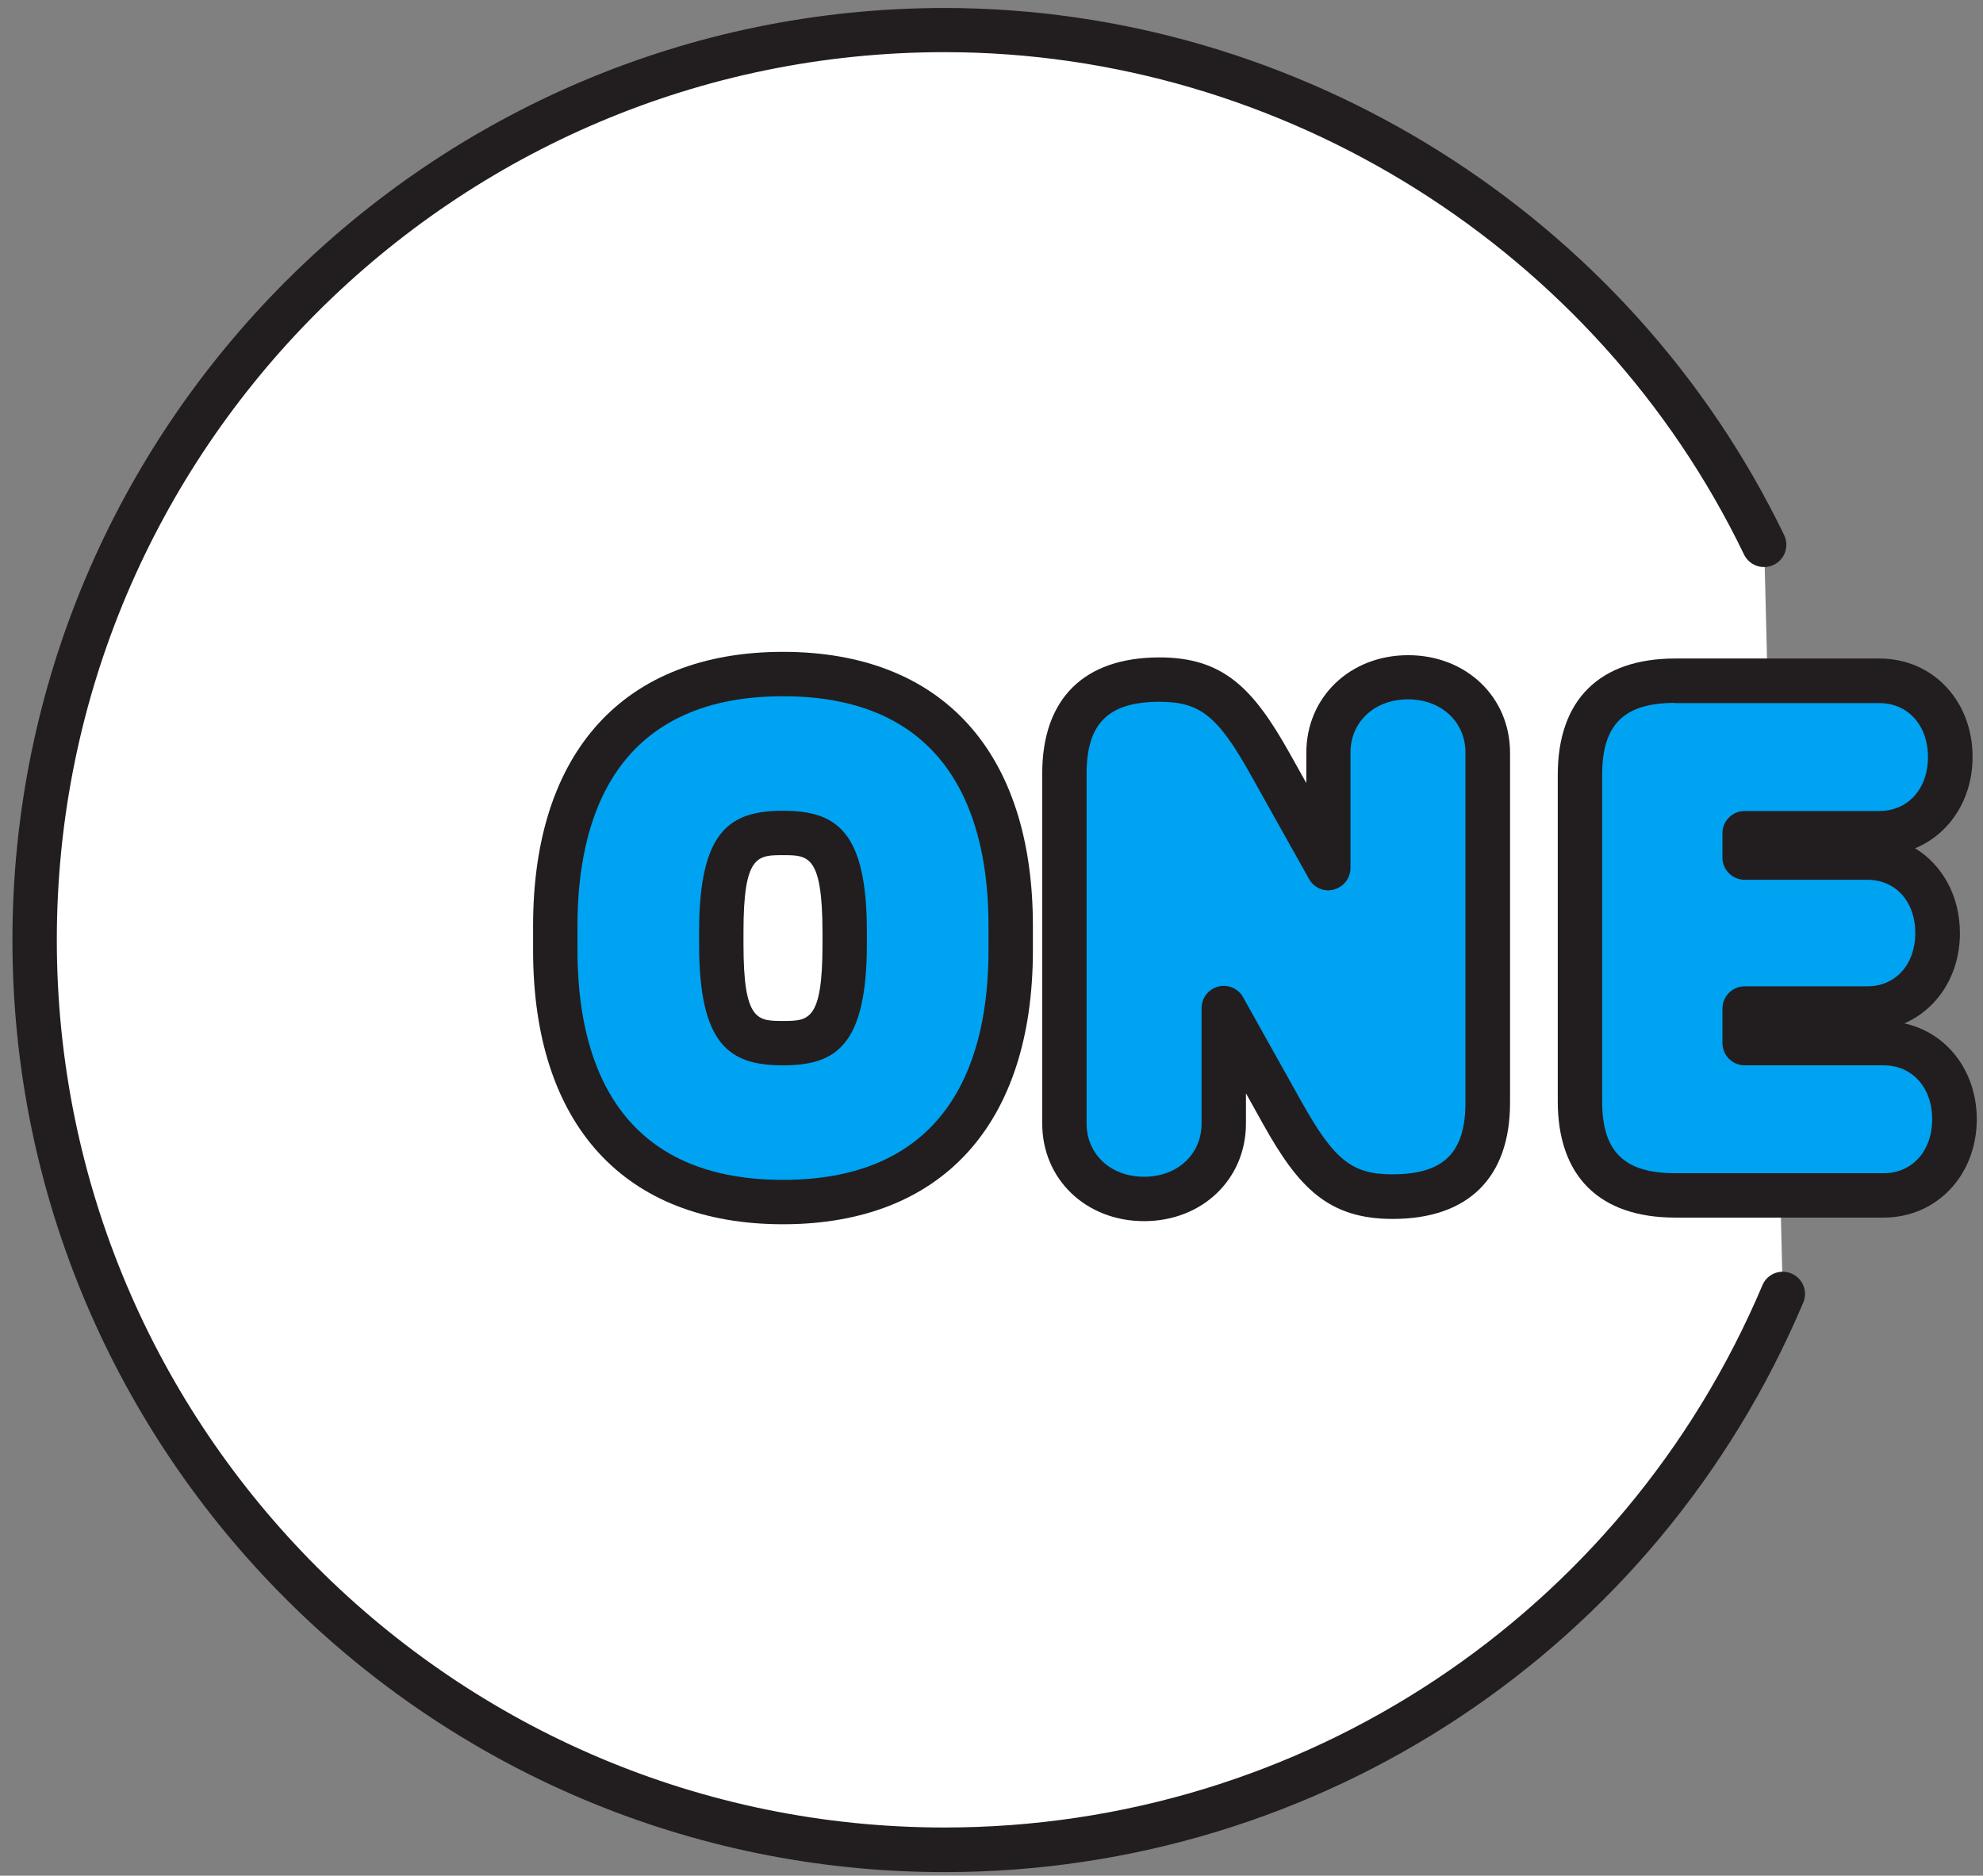
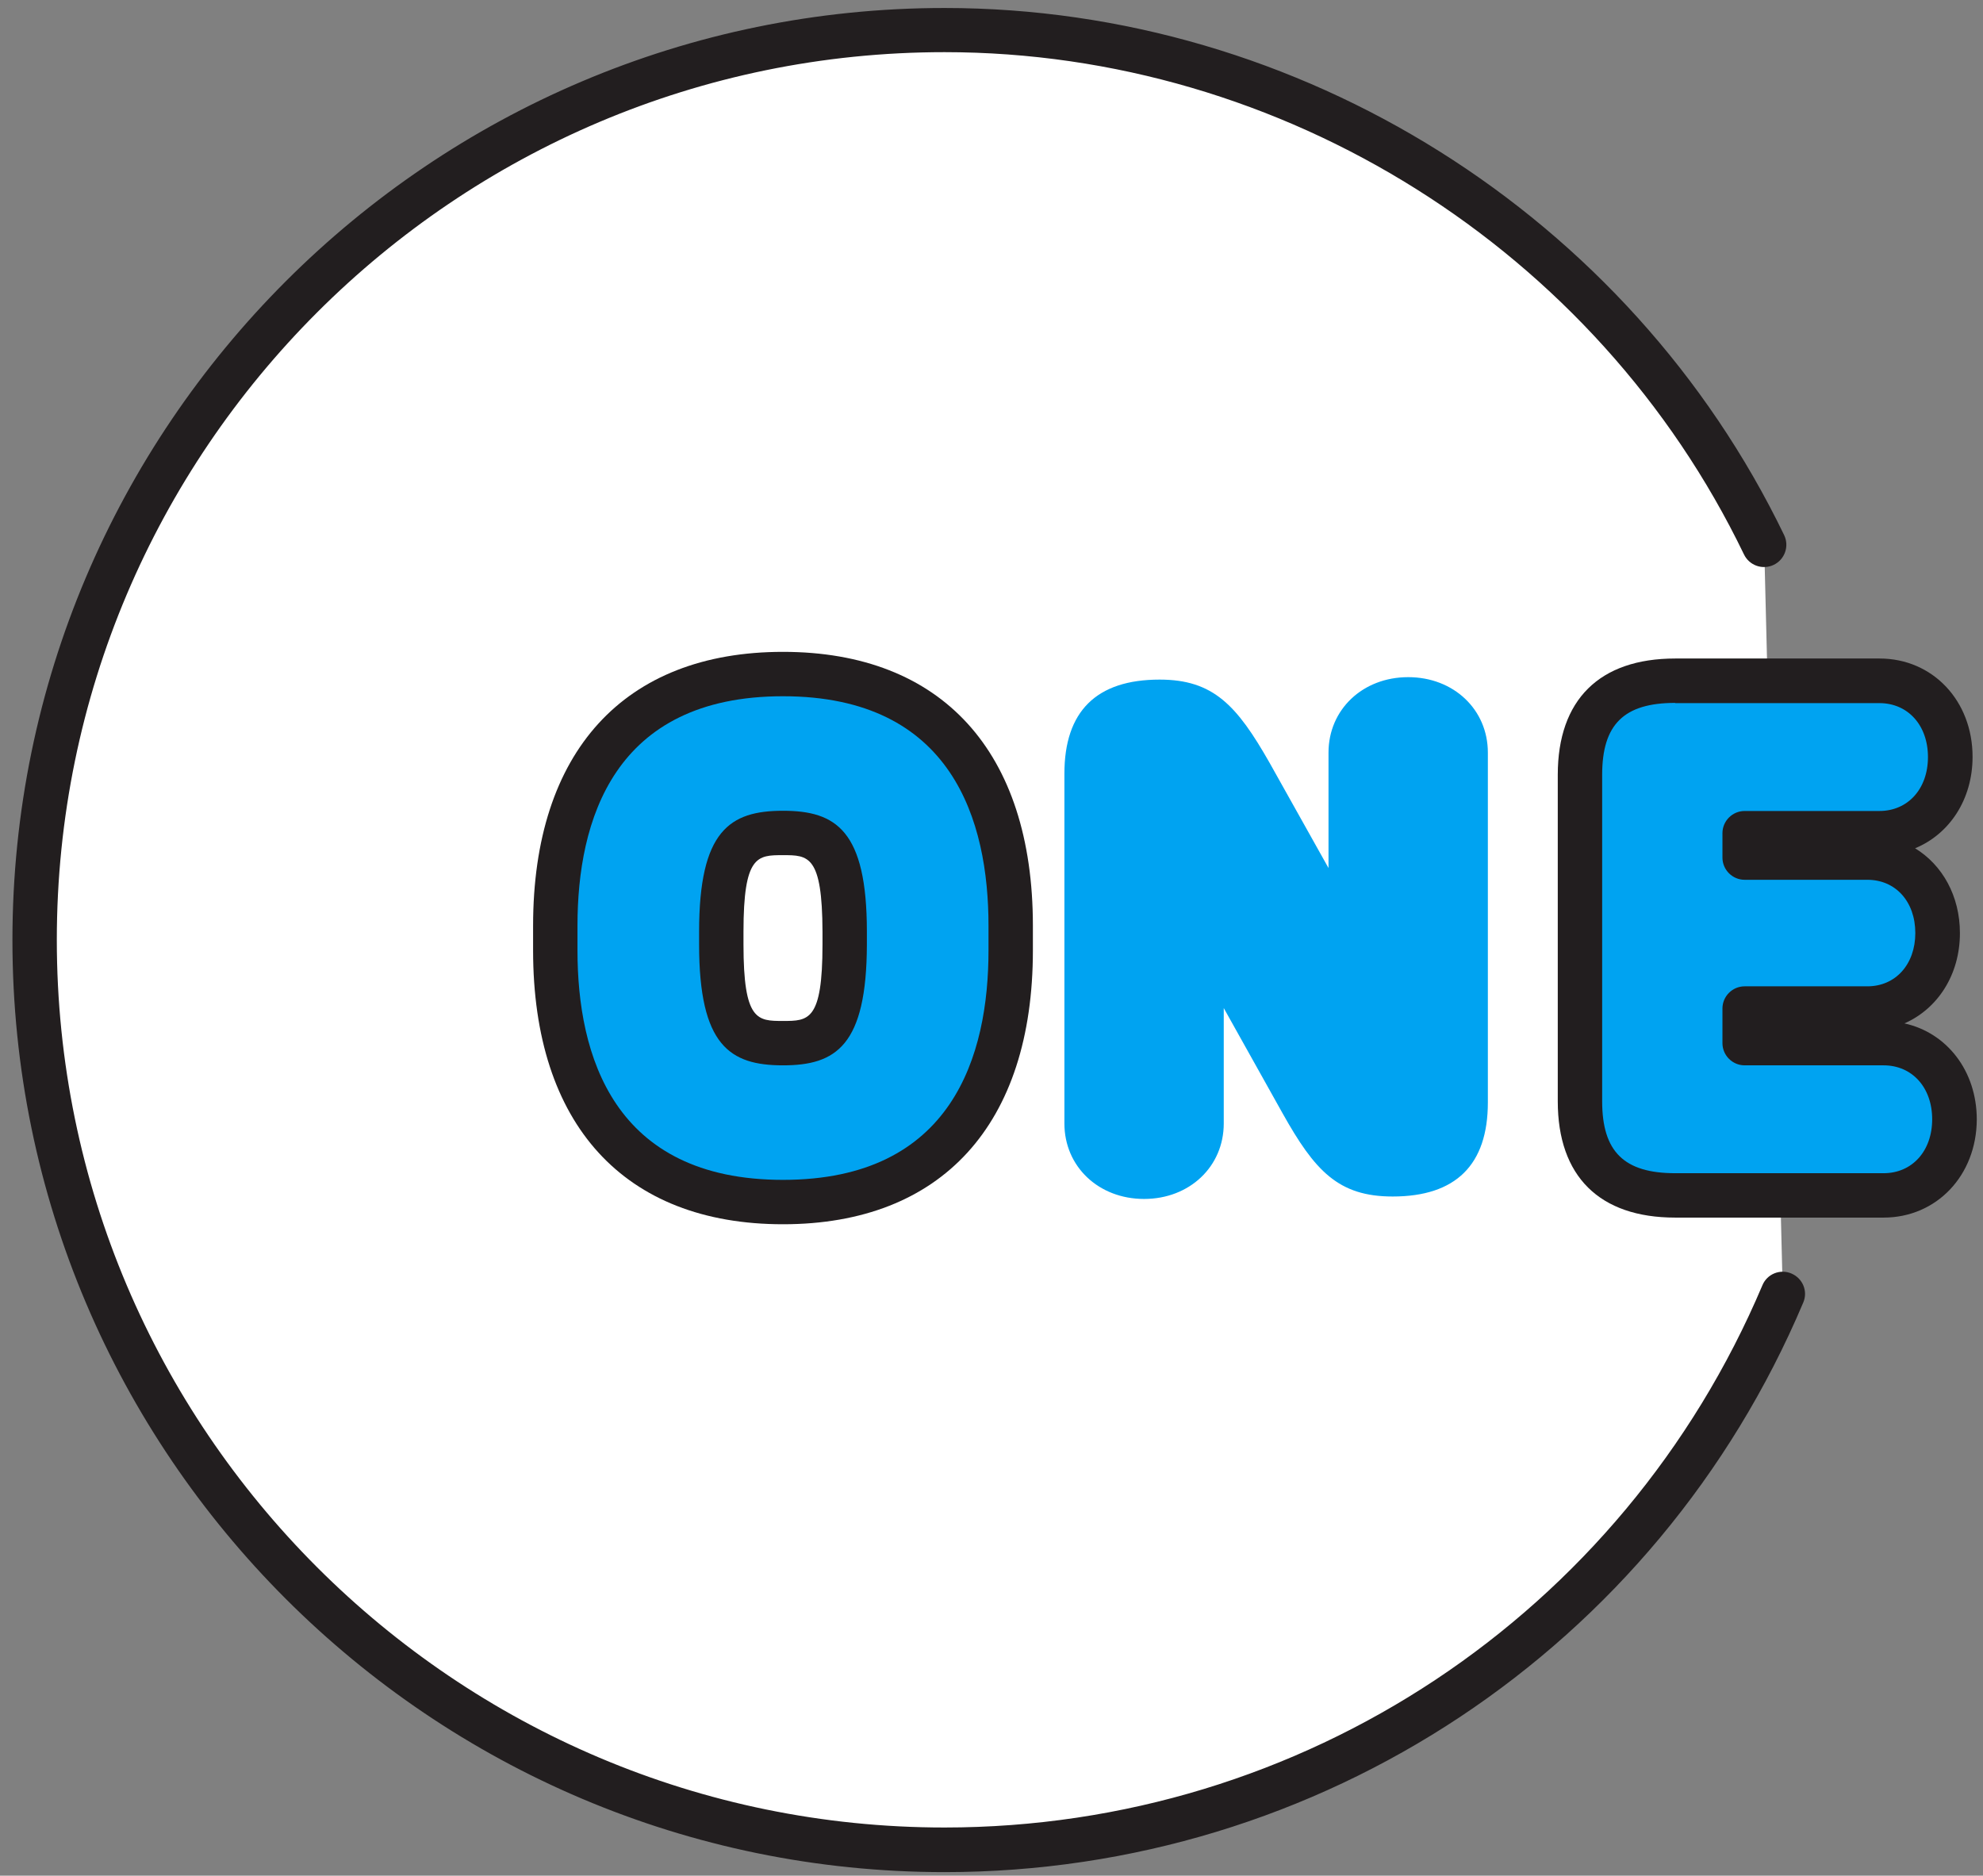
<svg xmlns="http://www.w3.org/2000/svg" version="1.0" id="레이어_1" x="0px" y="0px" viewBox="0 0 89.35 84.51" style="enable-background:new 0 0 89.35 84.51;" xml:space="preserve">
  <rect x="0" y="0" width="89.35" height="84.51" fill="#808080" stroke="none" />
  <style type="text/css">
	.st0{fill:#FFFFFF;}
	.st1{fill:#221E1F;}
	.st2{fill:#00A3F1;}
</style>
  <g>
    <g>
      <path class="st0" d="M80.33,58.31c-6.23,14.71-20.8,25.04-37.77,25.04c-22.65,0-41-18.35-41-40.99c0-22.65,18.35-41,41-41    c16.25,0,30.3,9.46,36.93,23.19" />
      <path class="st1" d="M42.56,84.35c-23.16,0-42-18.84-42-41.99c0-23.16,18.84-42,42-42c16.01,0,30.86,9.32,37.83,23.75    c0.24,0.5,0.03,1.1-0.47,1.34c-0.5,0.24-1.1,0.03-1.34-0.47C71.95,11.23,57.8,2.35,42.56,2.35c-22.06,0-40,17.94-40,40    c0,22.05,17.94,39.99,40,39.99c16.11,0,30.57-9.59,36.85-24.43c0.21-0.51,0.8-0.75,1.31-0.53c0.51,0.22,0.75,0.8,0.53,1.31    C74.66,74.28,59.47,84.35,42.56,84.35z" />
    </g>
    <g>
      <g>
        <path class="st2" d="M35.28,30.37c-6.62,0-10.26,4.03-10.26,11.34v1.11c0,7.31,3.64,11.34,10.26,11.34s10.26-4.03,10.26-11.34     v-1.11C45.54,34.4,41.89,30.37,35.28,30.37z M38.05,41.98v0.57C38.05,47,36.7,47,35.28,47s-2.78,0-2.78-4.45v-0.57     c0-4.45,1.35-4.45,2.78-4.45S38.05,37.53,38.05,41.98z" />
        <path class="st1" d="M35.28,55.16c-7.16,0-11.26-4.5-11.26-12.34v-1.11c0-7.84,4.1-12.34,11.26-12.34s11.26,4.5,11.26,12.34v1.11     C46.54,50.66,42.43,55.16,35.28,55.16z M35.28,31.37c-7.65,0-9.26,5.62-9.26,10.34v1.11c0,4.72,1.61,10.34,9.26,10.34     s9.26-5.62,9.26-10.34v-1.11C44.54,37,42.93,31.37,35.28,31.37z M35.28,48c-2.39,0-3.78-0.89-3.78-5.45v-0.57     c0-4.56,1.39-5.45,3.78-5.45c2.39,0,3.78,0.89,3.78,5.45v0.57C39.05,47.11,37.67,48,35.28,48z M35.28,38.53     c-1.15,0-1.78,0-1.78,3.45v0.57C33.5,46,34.13,46,35.28,46c1.15,0,1.78,0,1.78-3.45v-0.57C37.05,38.53,36.42,38.53,35.28,38.53z" />
      </g>
      <g>
        <path class="st2" d="M63.45,30.51c-2.05,0-3.59,1.46-3.59,3.4v5.2l-2.66-4.75c-1.47-2.58-2.53-3.74-4.95-3.74     c-2.85,0-4.29,1.43-4.29,4.24v15.76c0,1.94,1.54,3.4,3.59,3.4s3.59-1.46,3.59-3.4v-5.2l2.65,4.74c1.45,2.59,2.51,3.75,4.96,3.75     c2.85,0,4.29-1.43,4.29-4.24V33.91C67.04,31.97,65.5,30.51,63.45,30.51z" />
-         <path class="st1" d="M51.55,55.02c-2.62,0-4.59-1.89-4.59-4.4V34.86c0-3.38,1.88-5.24,5.29-5.24c2.89,0,4.23,1.43,5.82,4.25     l0.79,1.41v-1.36c0-2.51,1.97-4.4,4.59-4.4s4.59,1.89,4.59,4.4v15.76c0,3.38-1.88,5.24-5.29,5.24c-2.91,0-4.25-1.43-5.83-4.26     l-0.78-1.4v1.36C56.14,53.13,54.17,55.02,51.55,55.02z M52.25,31.62c-2.31,0-3.29,0.97-3.29,3.24v15.76c0,1.39,1.09,2.4,2.59,2.4     c1.5,0,2.59-1.01,2.59-2.4v-5.2c0-0.46,0.31-0.85,0.75-0.97c0.44-0.11,0.9,0.08,1.12,0.48l2.65,4.74     c1.46,2.6,2.26,3.24,4.08,3.24c2.31,0,3.29-0.97,3.29-3.24V33.91c0-1.39-1.09-2.4-2.59-2.4s-2.59,1.01-2.59,2.4v5.2     c0,0.46-0.31,0.85-0.75,0.97c-0.44,0.12-0.9-0.08-1.12-0.48l-2.66-4.75C54.86,32.25,54.06,31.62,52.25,31.62z" />
      </g>
      <g>
        <path class="st2" d="M84.87,47h-6.26v-1.56h5.53c1.83,0,3.16-1.43,3.16-3.4c0-1.97-1.33-3.4-3.16-3.4h-5.53v-1.1h6.07     c1.85,0,3.19-1.44,3.19-3.43s-1.34-3.43-3.19-3.43h-9.21c-2.85,0-4.29,1.43-4.29,4.24v14.71c0,2.81,1.44,4.24,4.29,4.24h9.39     c1.85,0,3.19-1.44,3.19-3.43C88.06,48.44,86.72,47,84.87,47z" />
        <path class="st1" d="M84.87,54.86h-9.39c-3.41,0-5.29-1.86-5.29-5.24V34.91c0-3.38,1.88-5.24,5.29-5.24h9.21     c2.39,0,4.19,1.9,4.19,4.43c0,1.92-1.04,3.48-2.59,4.12c1.23,0.75,2.02,2.15,2.02,3.82c0,1.88-1,3.41-2.5,4.07     c1.91,0.42,3.26,2.14,3.26,4.33C89.06,52.96,87.26,54.86,84.87,54.86z M75.48,31.67c-2.31,0-3.29,0.97-3.29,3.24v14.71     c0,2.27,0.99,3.24,3.29,3.24h9.39c1.29,0,2.19-1,2.19-2.43c0-1.43-0.9-2.43-2.19-2.43h-6.26c-0.55,0-1-0.45-1-1v-1.56     c0-0.55,0.45-1,1-1h5.53c1.27,0,2.16-0.99,2.16-2.4c0-1.42-0.89-2.4-2.16-2.4h-5.53c-0.55,0-1-0.45-1-1v-1.1c0-0.55,0.45-1,1-1     h6.07c1.29,0,2.19-1,2.19-2.43s-0.9-2.43-2.19-2.43H75.48z" />
      </g>
    </g>
  </g>
</svg>